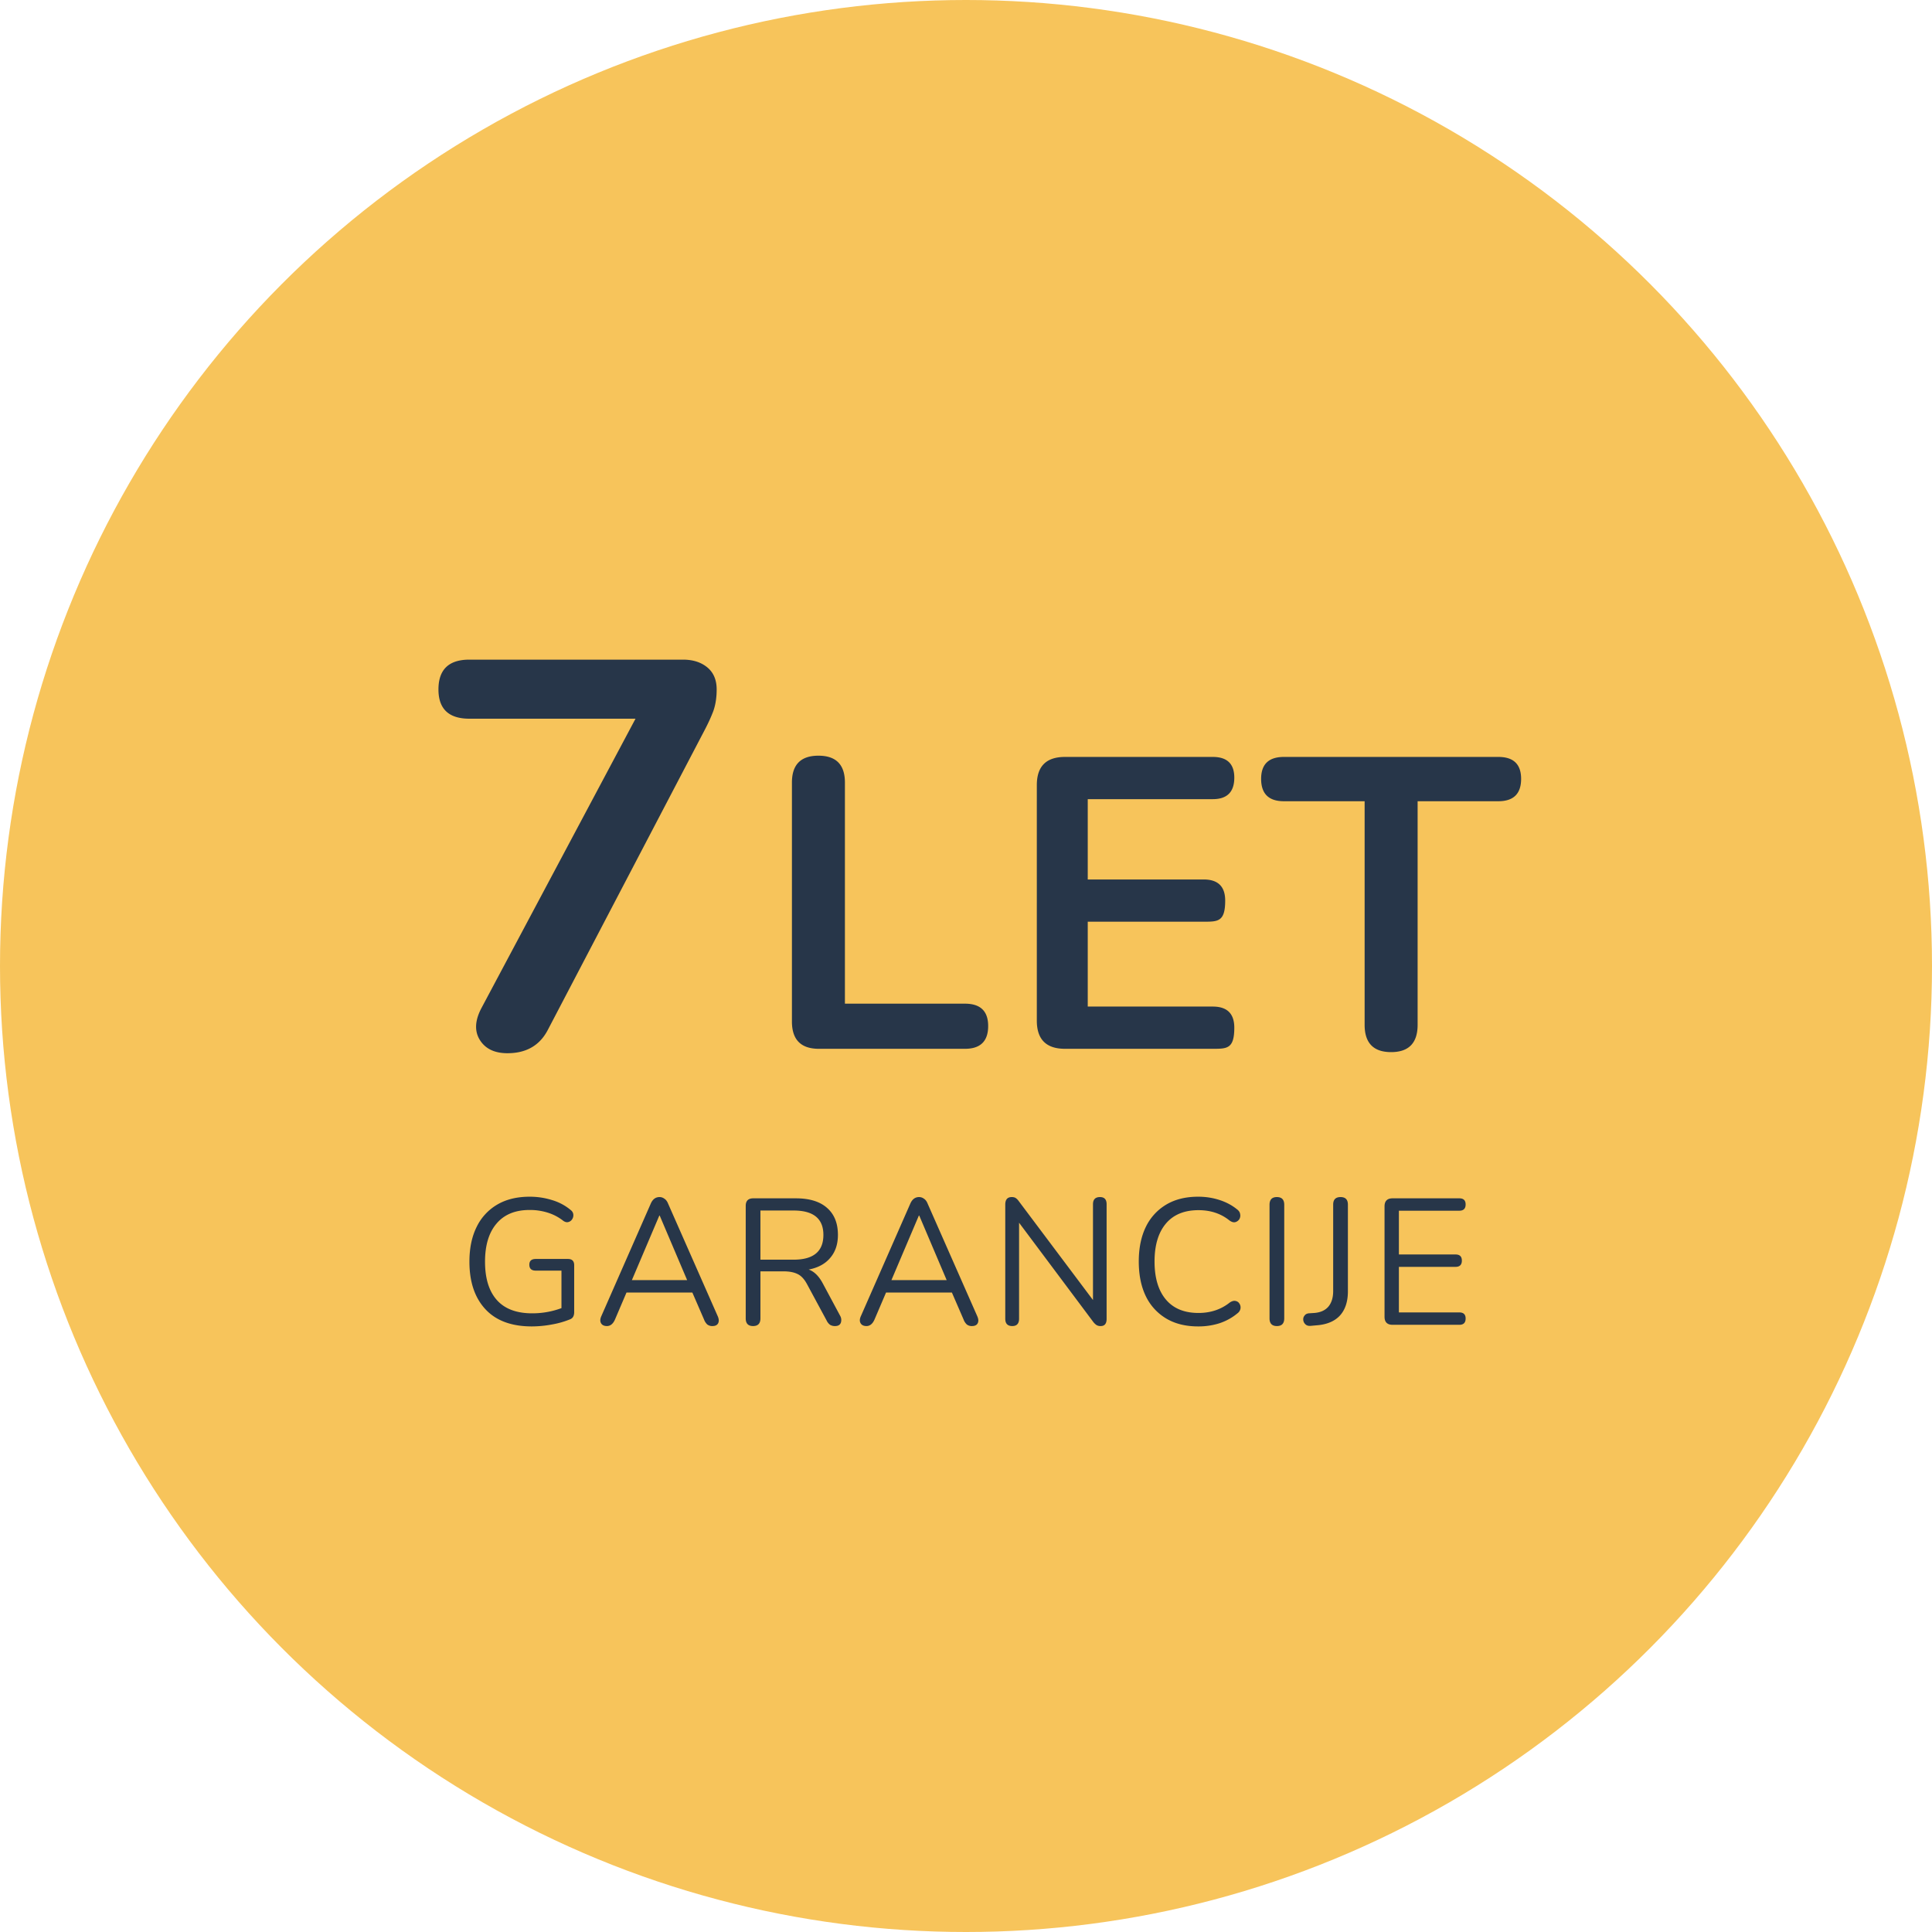
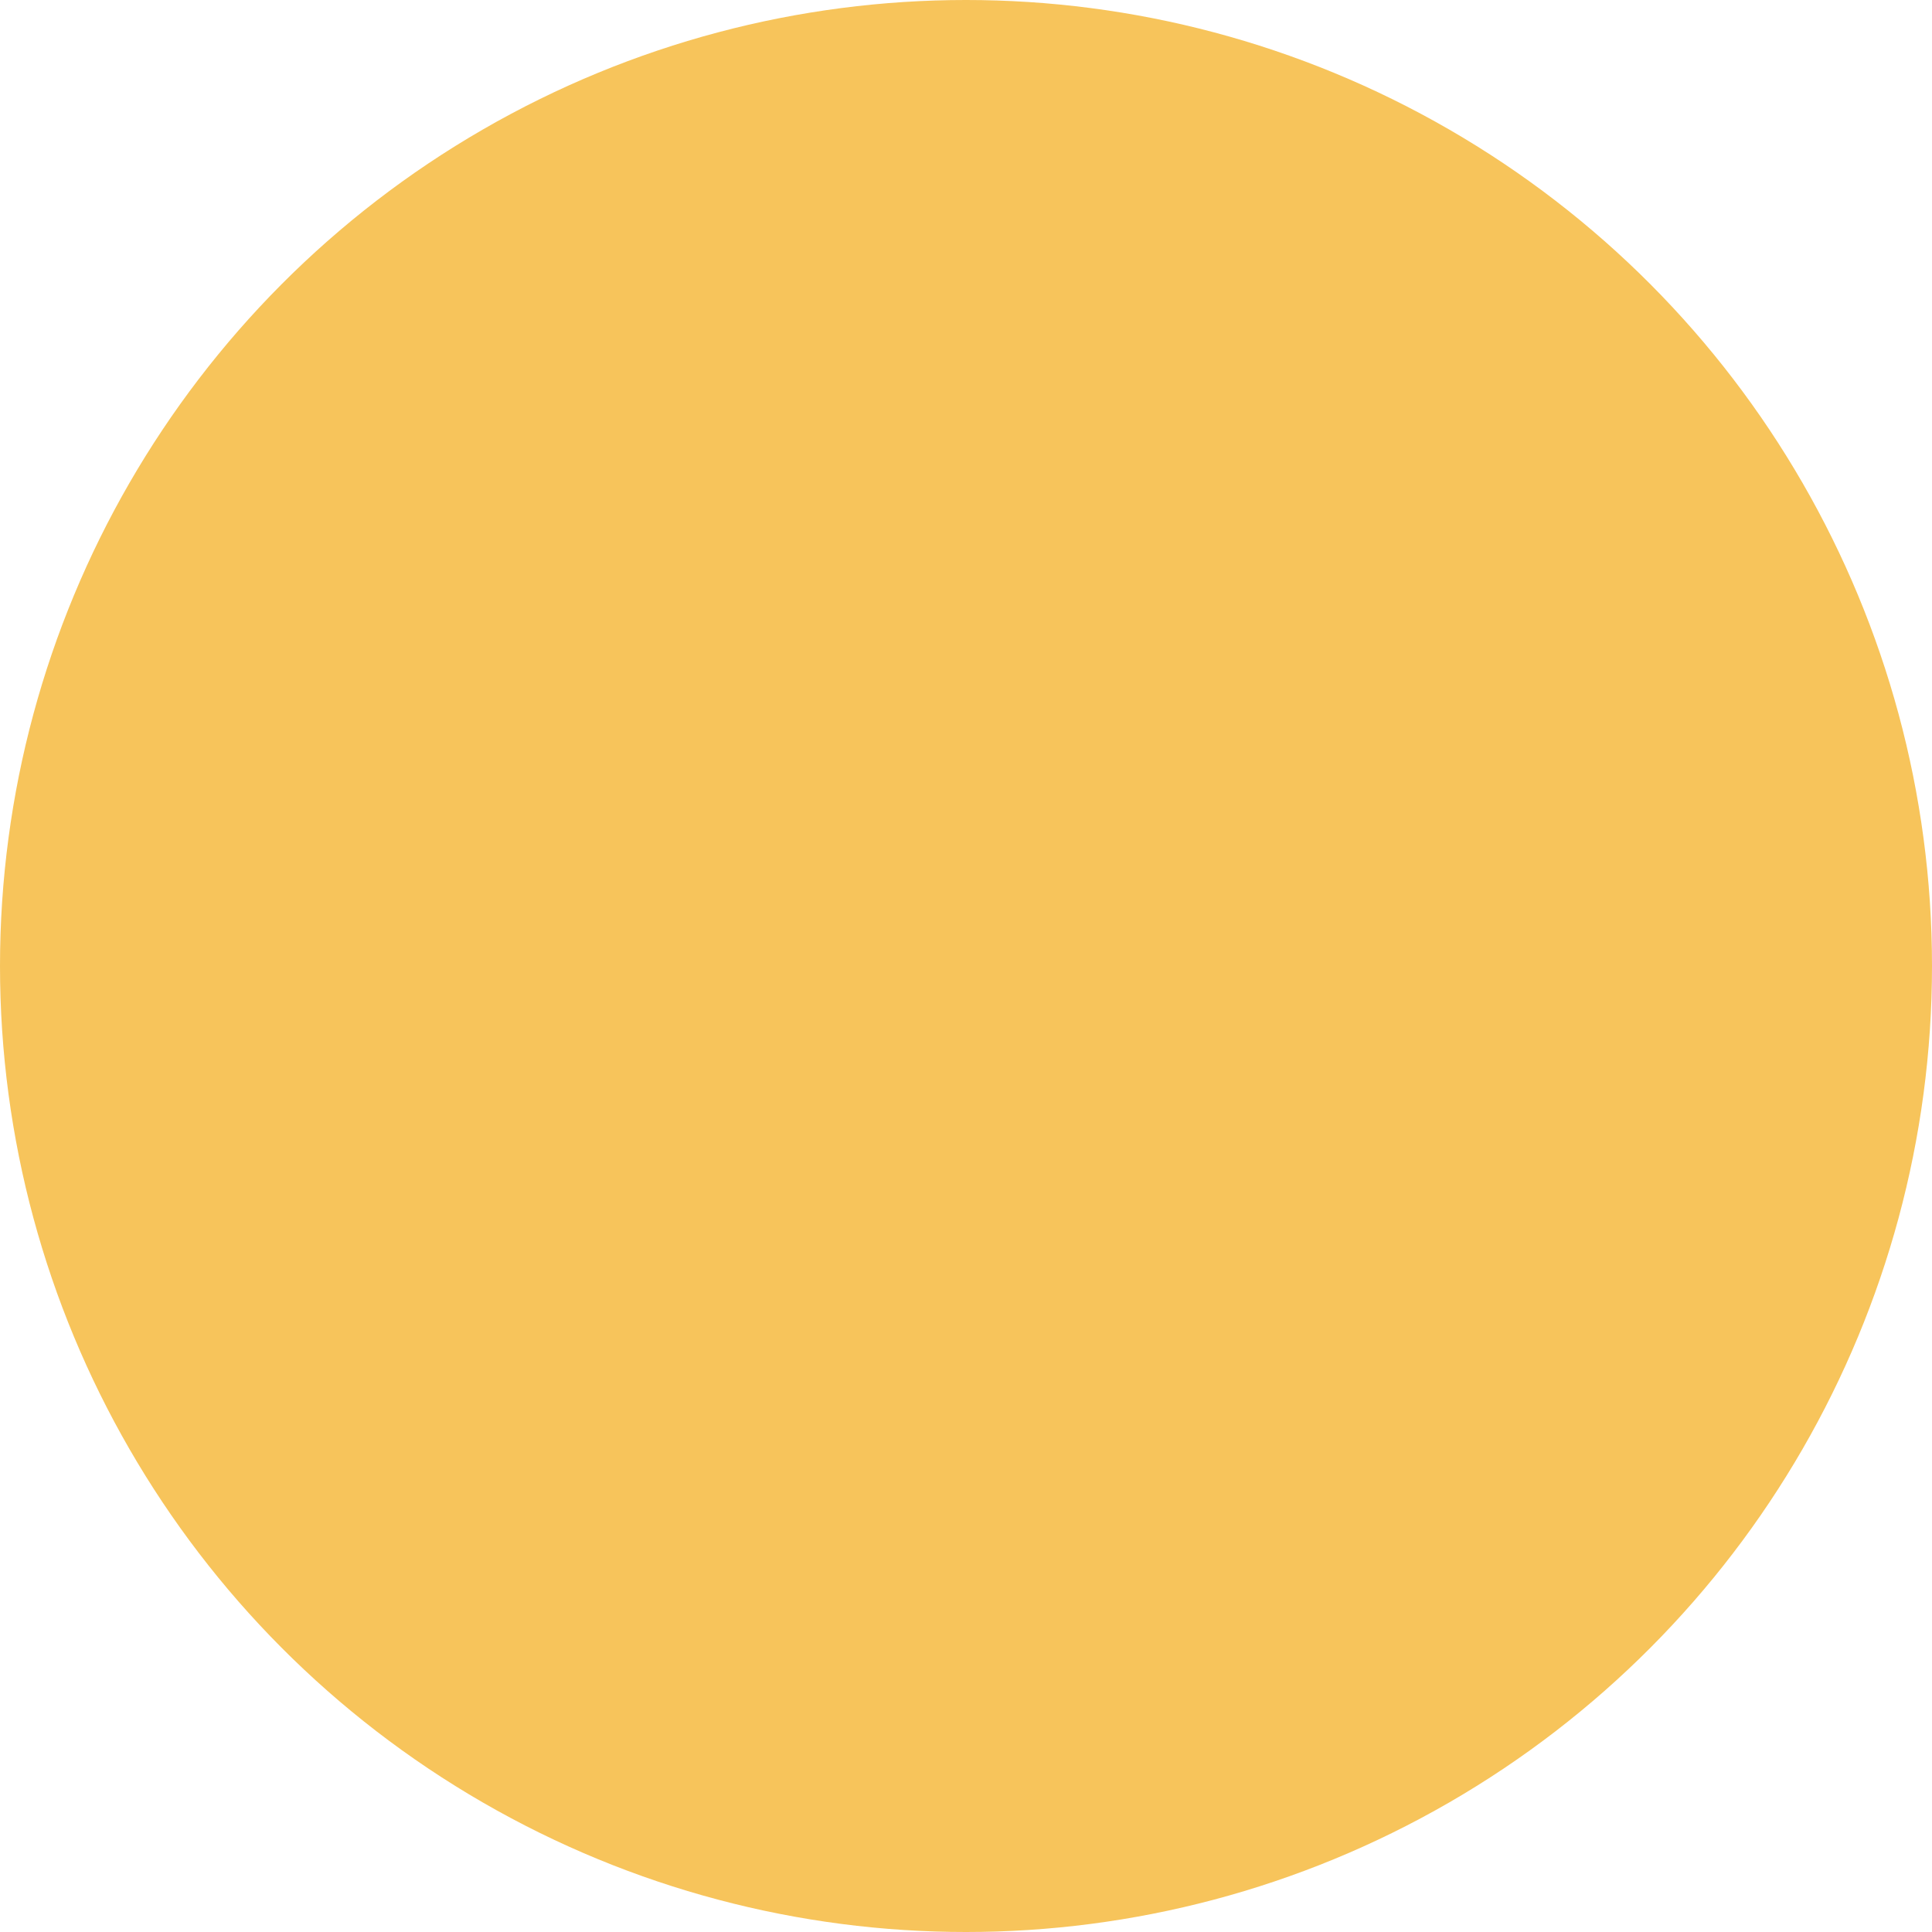
<svg xmlns="http://www.w3.org/2000/svg" width="140" height="140" viewBox="0 0 140 140" fill="none">
  <circle cx="70" cy="70" r="70" fill="#F7C45B" />
-   <path d="M36.772 76.32q-1.4 0-2-.96t.12-2.32l11.16-20.96h-12.04q-2.24 0-2.24-2.12 0-2.16 2.24-2.16h15.48q1.08 0 1.76.56t.68 1.6q0 .88-.24 1.56-.24.64-.64 1.4l-11.36 21.72q-.88 1.68-2.92 1.68M59.336 76q-1.95 0-1.95-1.98V56.71q0-1.95 1.92-1.95t1.92 1.95v16.02h8.7q1.68 0 1.68 1.62 0 1.65-1.68 1.65zm17.836 0q-2.04 0-2.04-2.04V56.89q0-2.04 2.04-2.04h10.71q1.56 0 1.56 1.5 0 1.56-1.56 1.56h-9.06v5.82h8.4q1.56 0 1.56 1.53c0 1.53-.52 1.53-1.56 1.53h-8.4v6.15h9.06q1.56 0 1.56 1.53c0 1.53-.52 1.53-1.56 1.53zm23.634.24q-1.92 0-1.92-1.98v-16.2h-5.85q-1.65 0-1.65-1.62 0-1.59 1.65-1.59h15.54q1.65 0 1.65 1.59 0 1.62-1.65 1.62h-5.85v16.2q0 1.98-1.92 1.98M38.54 96.117q-2.21 0-3.367-1.248t-1.157-3.445q0-1.456.52-2.509a3.77 3.77 0 0 1 1.495-1.625q.975-.572 2.353-.572.82 0 1.586.234.767.221 1.365.715.181.13.208.325a.52.52 0 0 1-.078.351.45.45 0 0 1-.273.208q-.169.052-.364-.078a3.5 3.5 0 0 0-1.13-.598 4.3 4.3 0 0 0-1.327-.195q-1.56 0-2.392.988-.831.975-.832 2.756 0 1.82.858 2.782t2.561.962q1.105 0 2.12-.377v-2.717h-1.86q-.468 0-.468-.429 0-.416.468-.416h2.327q.455 0 .455.455v3.393q0 .403-.286.52a6.3 6.3 0 0 1-1.313.377 8 8 0 0 1-1.469.143m5.442-.026q-.312 0-.43-.208-.116-.208.027-.52l3.575-8.138q.207-.48.637-.481a.57.57 0 0 1 .35.117q.17.104.274.364l3.588 8.138q.142.312.039.52-.104.208-.416.208a.58.58 0 0 1-.377-.117.95.95 0 0 1-.234-.364l-.845-1.95h-4.771l-.832 1.95q-.209.48-.585.481m3.796-8.008-1.99 4.68h4.005l-1.99-4.68zm6.793 8.008q-.534 0-.533-.559v-8.151q0-.546.546-.546h3.08q1.483 0 2.262.689.794.69.793 1.963 0 1.013-.559 1.664-.544.65-1.56.845.6.209 1.027 1.014l1.248 2.327a.62.62 0 0 1 .053.52q-.092.234-.416.234a.67.67 0 0 1-.364-.091.84.84 0 0 1-.248-.312l-1.416-2.626q-.3-.56-.69-.741-.39-.195-1.026-.195h-1.665v3.406q0 .56-.532.559m.532-4.81h2.405q2.159 0 2.158-1.794 0-1.768-2.157-1.768h-2.406zm7.686 4.81q-.311 0-.429-.208t.026-.52l3.575-8.138q.208-.48.637-.481a.57.57 0 0 1 .351.117q.17.104.273.364l3.588 8.138q.143.312.04.52-.105.208-.417.208a.58.58 0 0 1-.377-.117.94.94 0 0 1-.234-.364l-.845-1.95h-4.77l-.833 1.95q-.209.48-.585.481m3.796-8.008-1.989 4.68H68.6l-1.989-4.68zm6.767 8.008q-.507 0-.507-.533V87.29q0-.546.468-.546.195 0 .299.078.104.065.234.247l5.356 7.137v-6.942q0-.52.507-.52.48 0 .48.52v8.307q0 .52-.428.52a.55.55 0 0 1-.312-.078 1.1 1.1 0 0 1-.247-.247l-5.356-7.163v6.955q0 .533-.494.533m13.47.026q-1.35 0-2.313-.572a3.8 3.8 0 0 1-1.482-1.625q-.507-1.053-.507-2.509 0-1.443.507-2.496a3.8 3.8 0 0 1 1.482-1.625q.962-.572 2.314-.572.806 0 1.534.234t1.26.663q.221.156.248.364a.5.5 0 0 1-.065.377.5.5 0 0 1-.3.208q-.181.04-.415-.13-.922-.741-2.236-.741-1.547 0-2.366.975t-.82 2.743q0 1.78.82 2.756t2.366.975q1.313 0 2.262-.754.234-.156.416-.117.195.039.286.195.104.156.078.351a.54.54 0 0 1-.221.351q-.56.468-1.287.715a5 5 0 0 1-1.56.234zm5.706-.026q-.533 0-.533-.559v-8.229q0-.56.533-.559.533 0 .533.559v8.229q0 .56-.533.559m2.429-.013q-.247.013-.377-.13a.48.48 0 0 1-.143-.351.4.4 0 0 1 .104-.273q.09-.13.299-.156l.403-.026q.663-.052 1.014-.455.35-.416.35-1.131V87.29q0-.546.534-.546.533 0 .533.546v6.279q0 1.13-.585 1.768-.585.624-1.703.702zm5.957-.078q-.585 0-.585-.585V87.42q0-.585.585-.585h4.836q.455 0 .455.442 0 .455-.455.455h-4.381v3.172h4.108q.455 0 .455.442 0 .455-.455.455h-4.108v3.302h4.381q.455 0 .455.442 0 .455-.455.455z" fill="#273649" />
</svg>